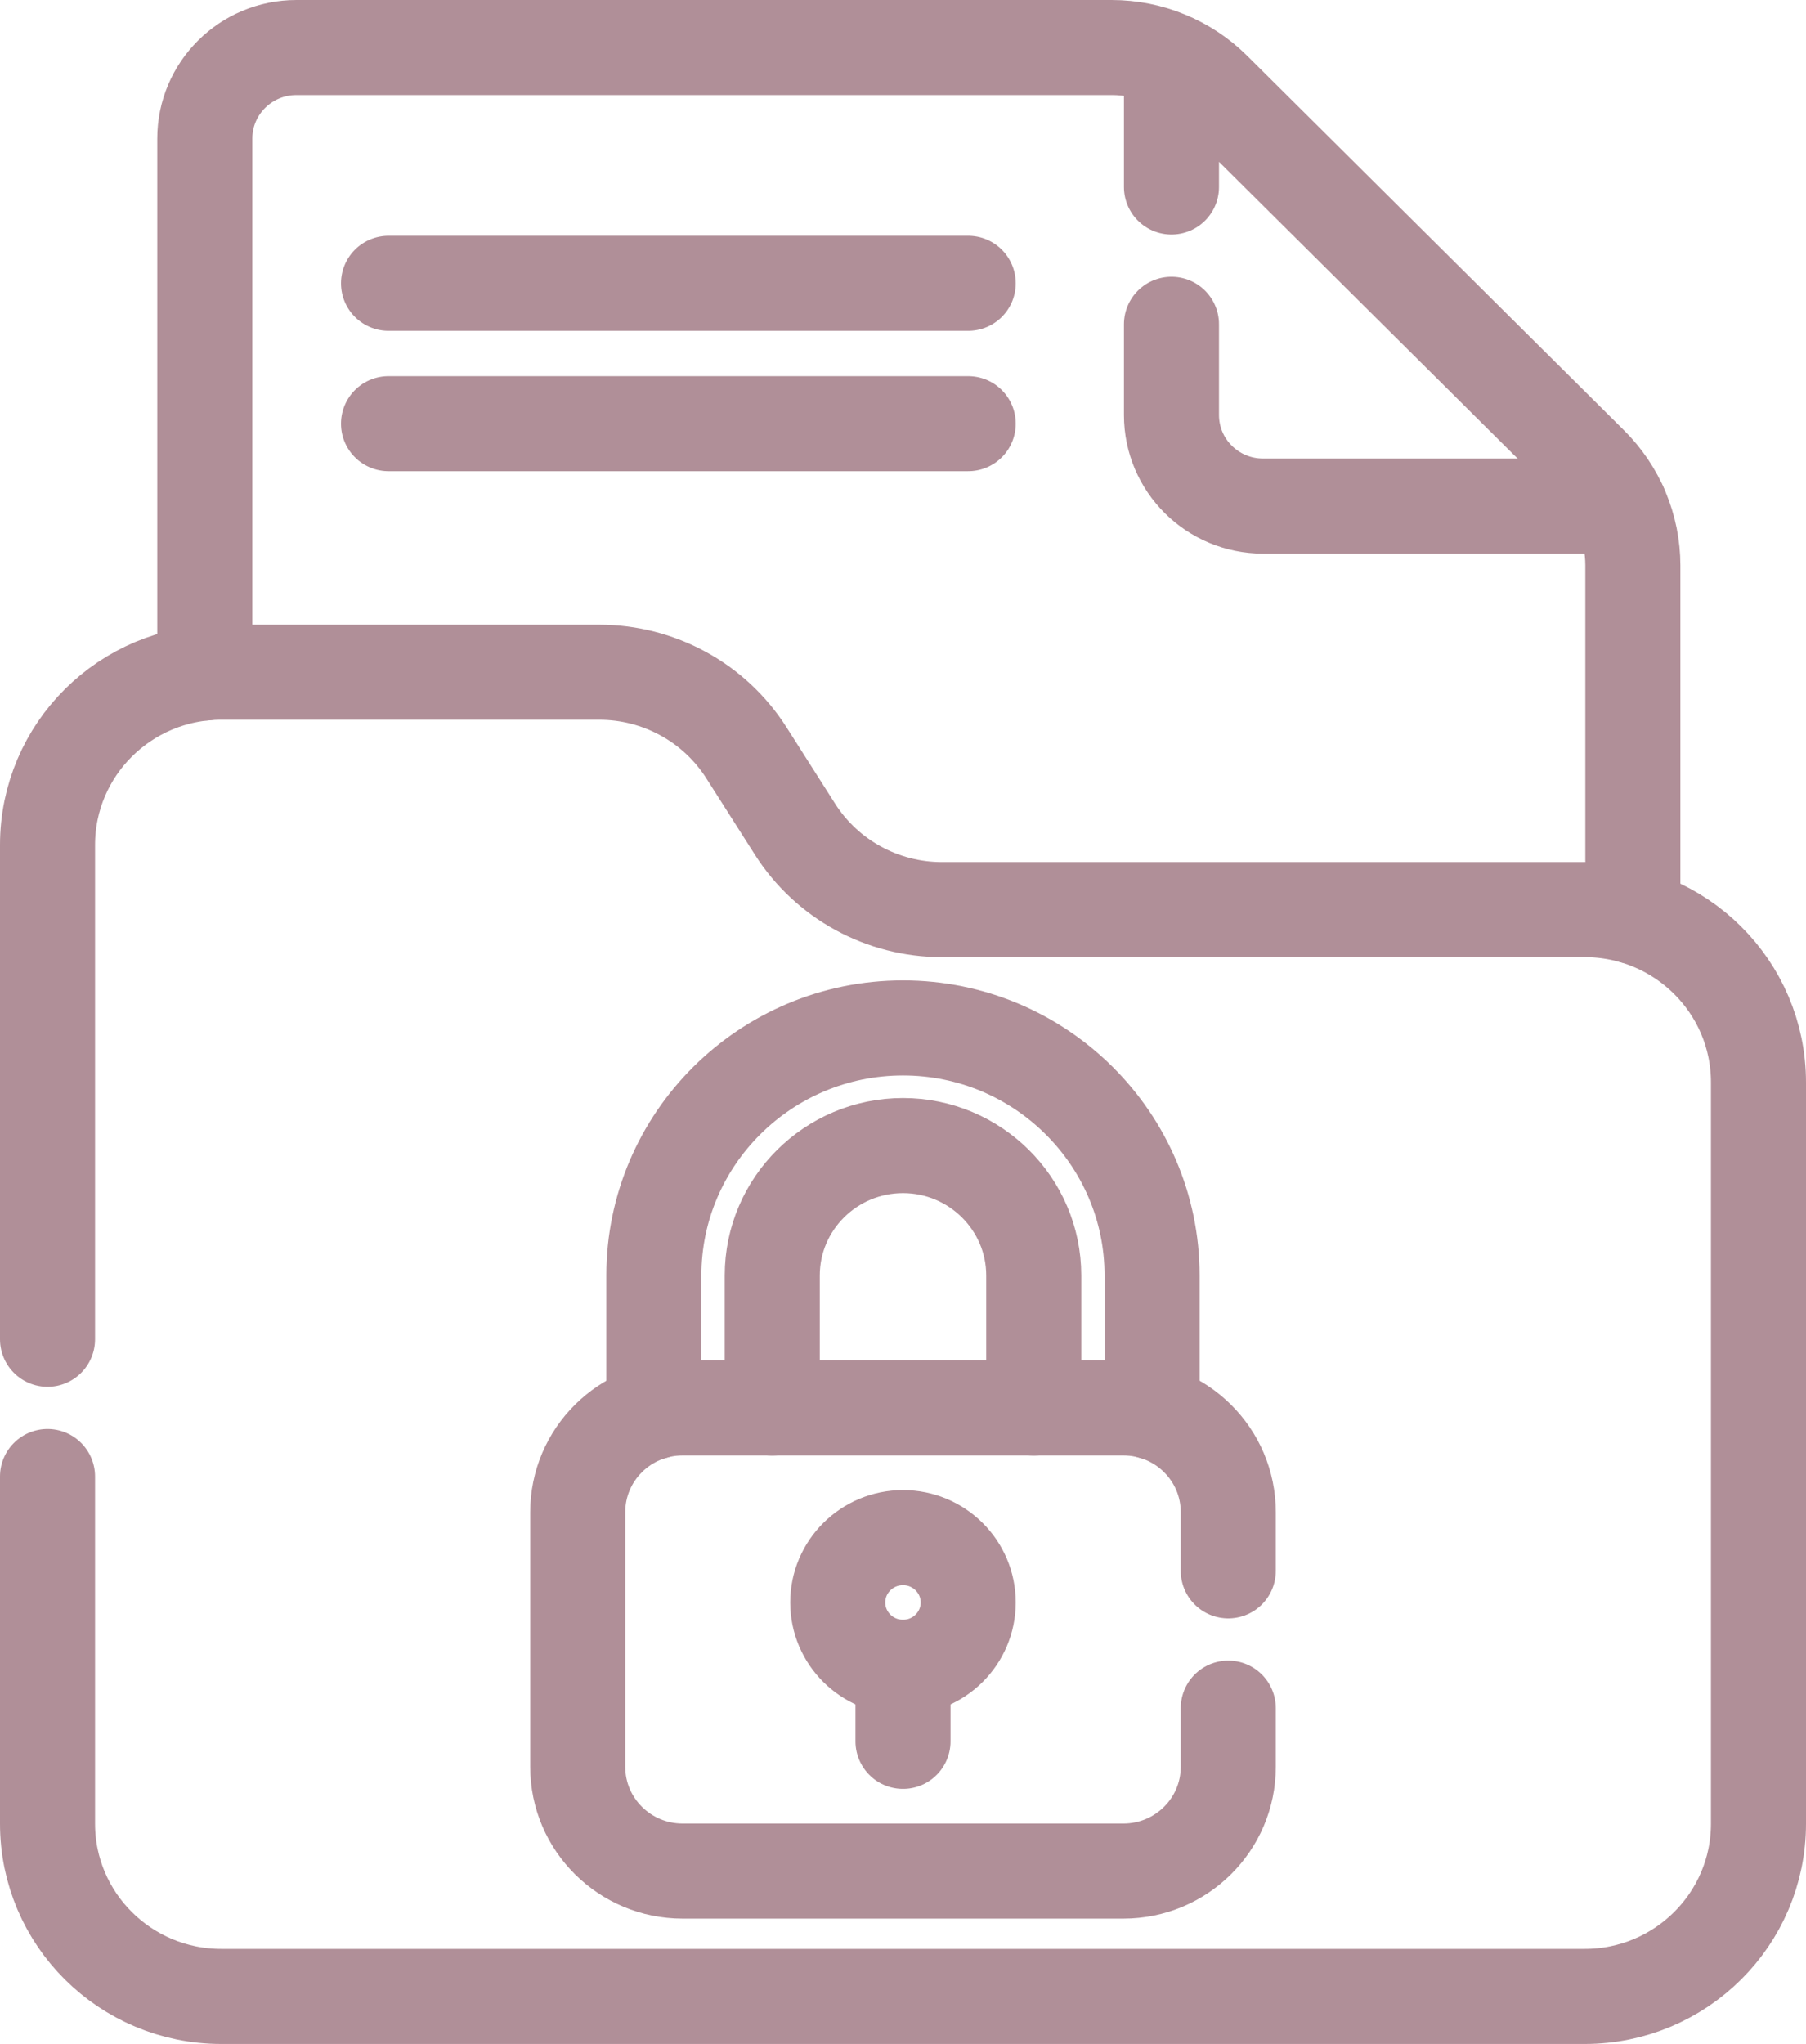
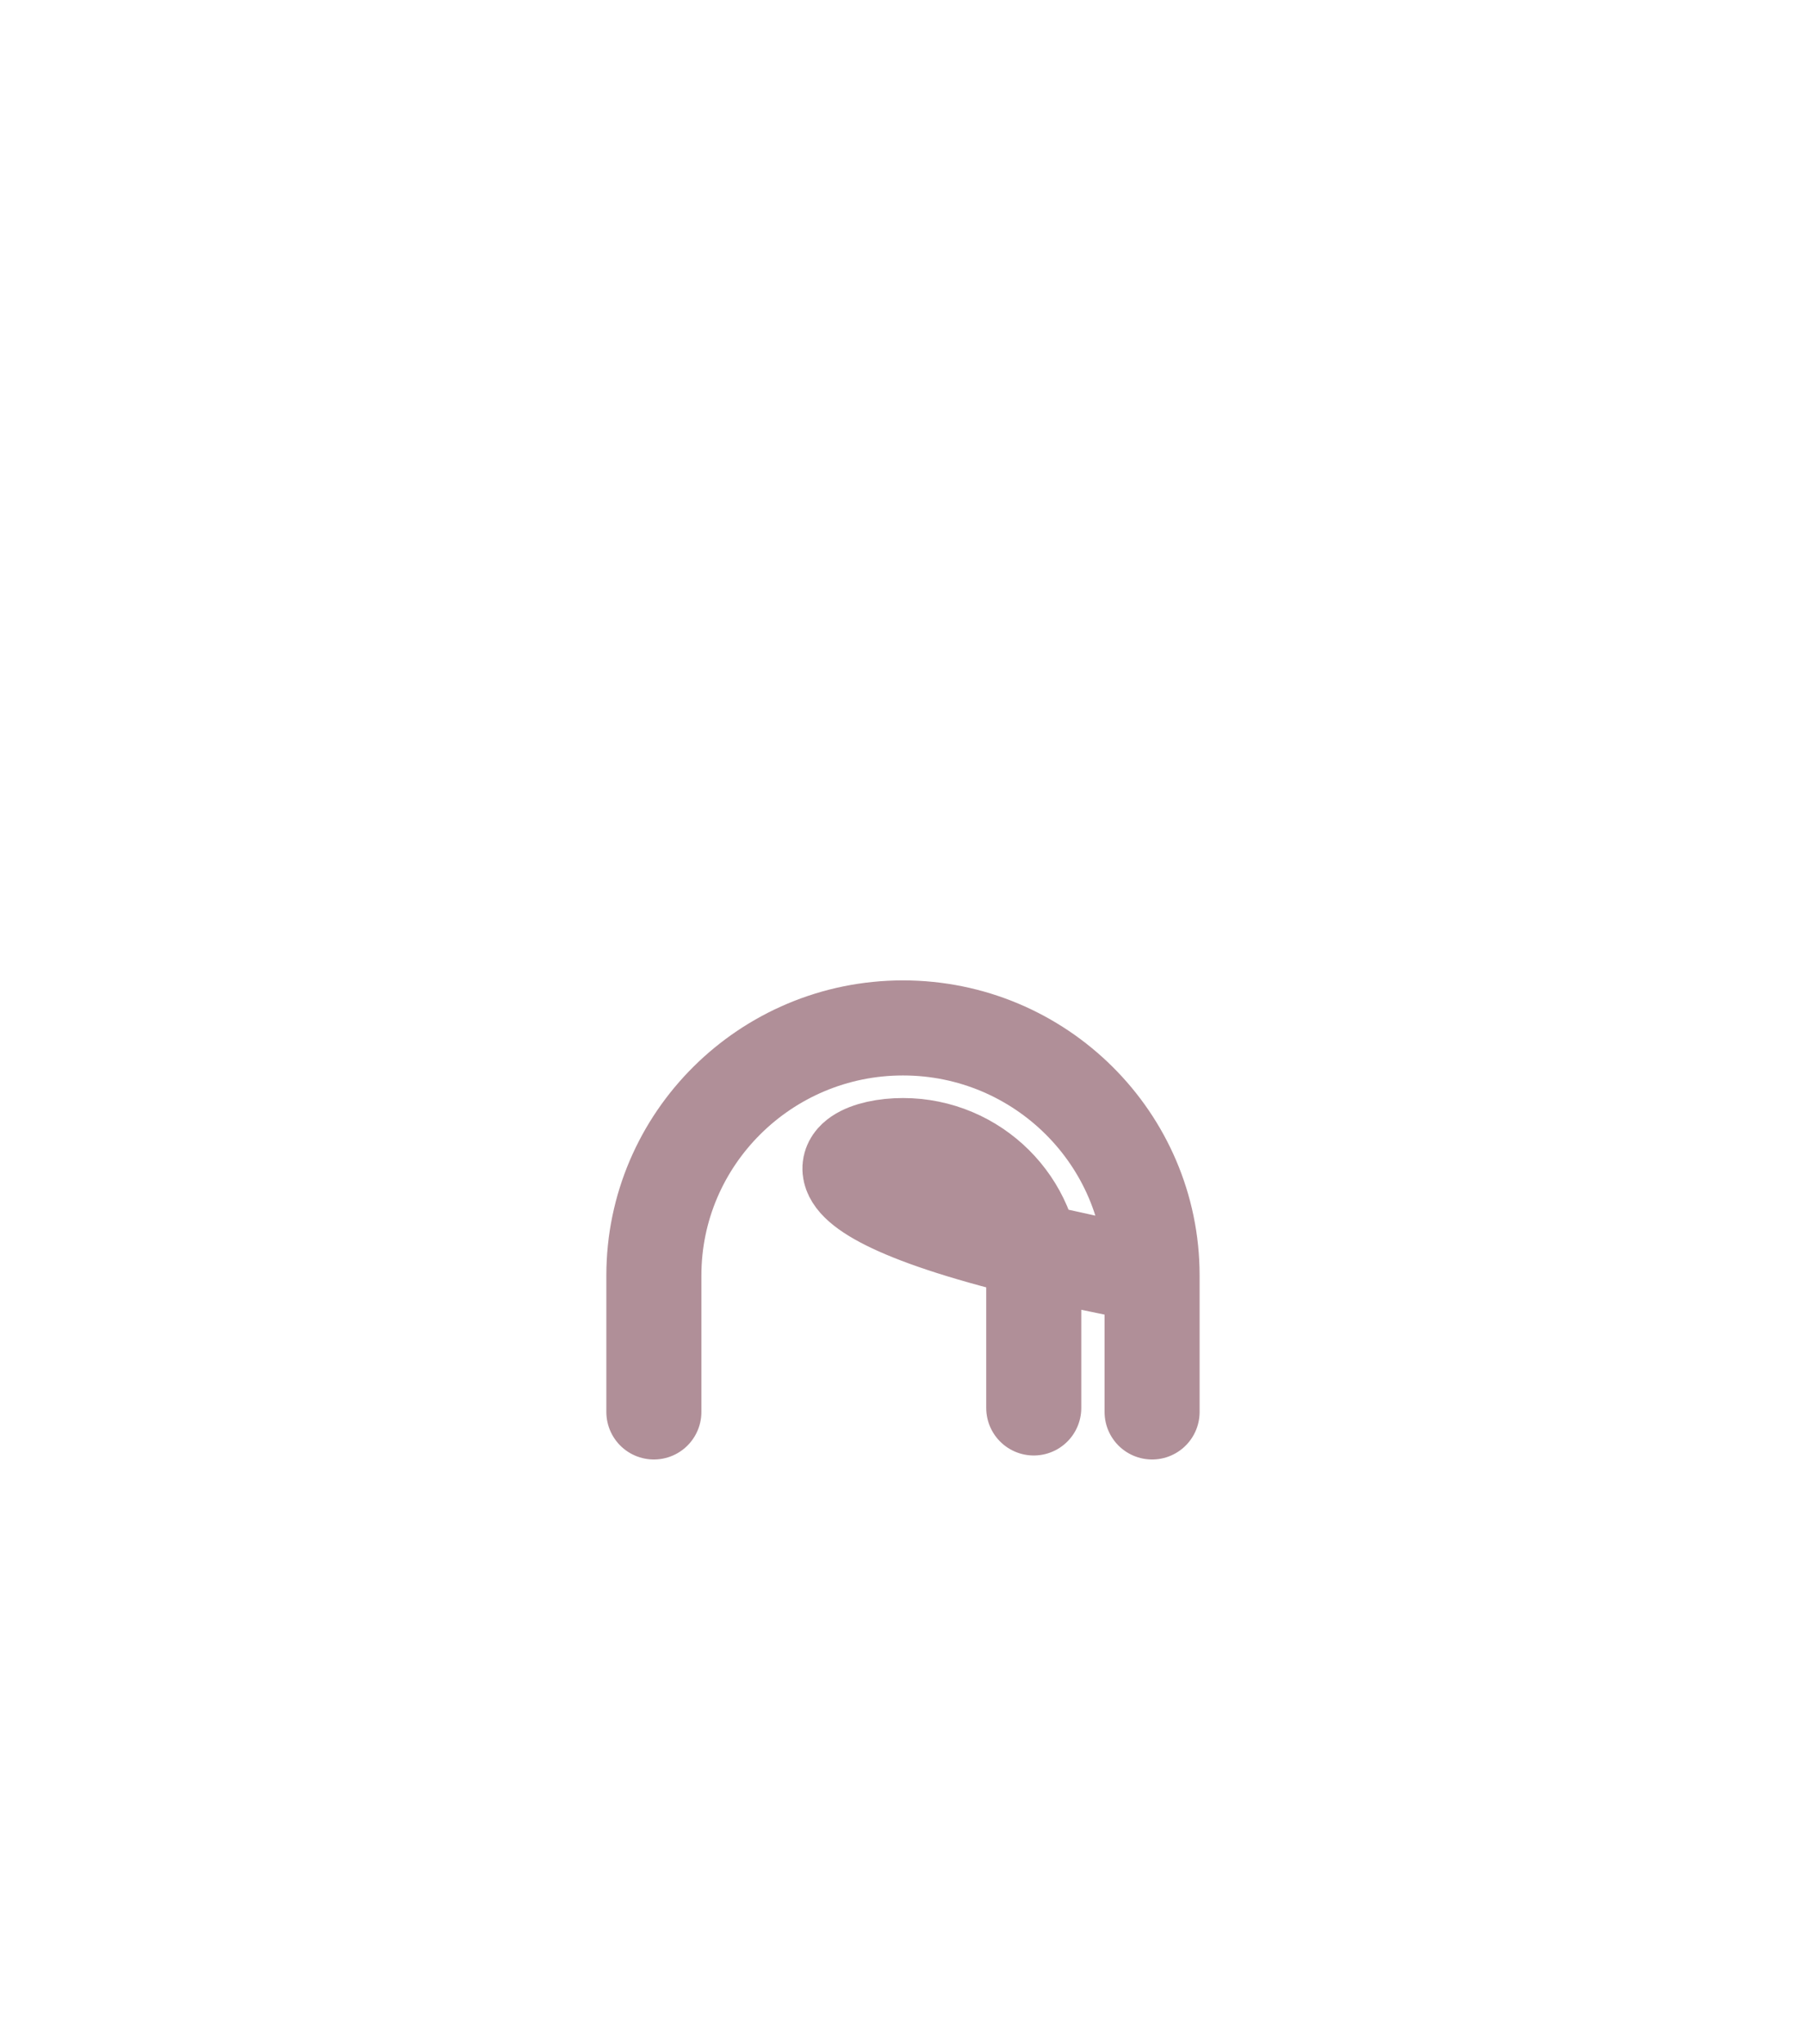
<svg xmlns="http://www.w3.org/2000/svg" width="38" height="43" viewBox="0 0 38 43" fill="none">
-   <path d="M34.357 19.277V11.897C34.357 11.097 34.037 10.329 33.467 9.763L25.539 1.885C25.257 1.604 24.922 1.382 24.553 1.23C24.185 1.078 23.79 1 23.39 1H6.236C5.171 1 4.309 1.858 4.309 2.916V14.159M24.649 3.934V1.273" stroke="#B08F98" stroke-width="2" stroke-miterlimit="10" stroke-linecap="round" stroke-linejoin="round" />
-   <path d="M24.649 6.822V8.731C24.649 9.79 25.512 10.647 26.577 10.647H34.083M1 31.062V38.366C1 40.373 2.637 42 4.657 42H33.343C35.363 42 37 40.373 37 38.366V22.77C37 20.763 35.363 19.136 33.343 19.136H19.819C18.564 19.136 17.397 18.497 16.727 17.443L15.704 15.835C15.374 15.317 14.918 14.889 14.377 14.594C13.836 14.298 13.229 14.142 12.612 14.142H4.657C2.637 14.142 1 15.769 1 17.776V28.175" stroke="#B08F98" stroke-width="2" stroke-miterlimit="10" stroke-linecap="round" stroke-linejoin="round" />
-   <path d="M13.758 29.704V26.833C13.758 23.961 16.109 21.625 18.999 21.625H19C21.89 21.625 24.241 23.961 24.241 26.833V29.704M16.249 29.62V26.833C16.249 25.326 17.482 24.1 19 24.1C20.516 24.1 21.751 25.326 21.751 26.833V29.62" stroke="#B08F98" stroke-width="2" stroke-miterlimit="10" stroke-linecap="round" stroke-linejoin="round" />
-   <path d="M25.844 35.935V37.17C25.844 38.381 24.856 39.363 23.636 39.363H14.364C13.144 39.363 12.156 38.381 12.156 37.17V31.812C12.156 30.601 13.144 29.619 14.364 29.619H23.636C24.856 29.619 25.844 30.601 25.844 31.812V33.047" stroke="#B08F98" stroke-width="2" stroke-miterlimit="10" stroke-linecap="round" stroke-linejoin="round" />
-   <path d="M19 35.076C19.758 35.076 20.372 34.465 20.372 33.712C20.372 32.959 19.758 32.348 19 32.348C18.242 32.348 17.627 32.959 17.627 33.712C17.627 34.465 18.242 35.076 19 35.076Z" stroke="#B08F98" stroke-width="2" stroke-miterlimit="10" stroke-linecap="round" stroke-linejoin="round" />
-   <path d="M19 35.077V36.634M8.175 5.96H20.372M8.175 8.913H20.372" stroke="#B08F98" stroke-width="2" stroke-miterlimit="10" stroke-linecap="round" stroke-linejoin="round" />
+   <path d="M13.758 29.704V26.833C13.758 23.961 16.109 21.625 18.999 21.625H19C21.89 21.625 24.241 23.961 24.241 26.833V29.704V26.833C16.249 25.326 17.482 24.1 19 24.1C20.516 24.1 21.751 25.326 21.751 26.833V29.62" stroke="#B08F98" stroke-width="2" stroke-miterlimit="10" stroke-linecap="round" stroke-linejoin="round" />
</svg>